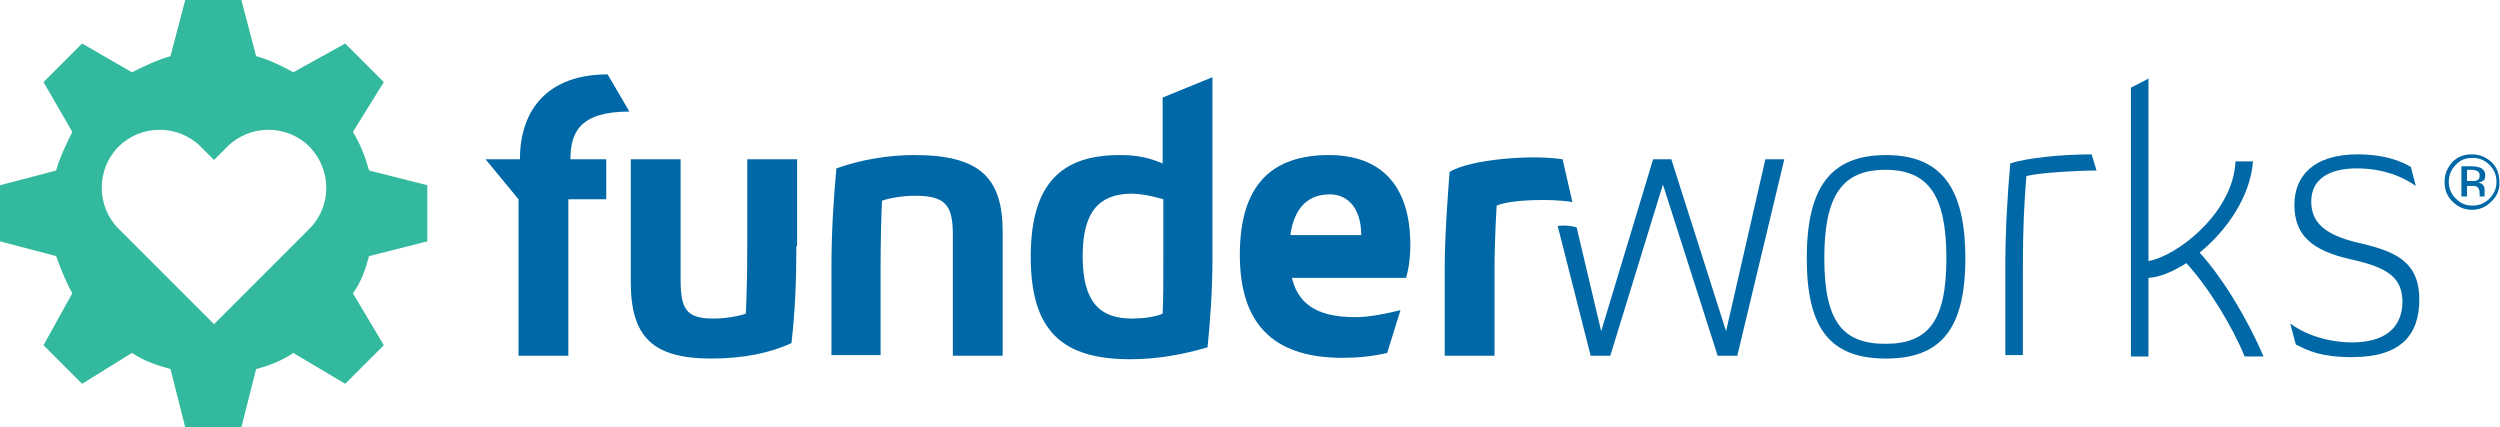
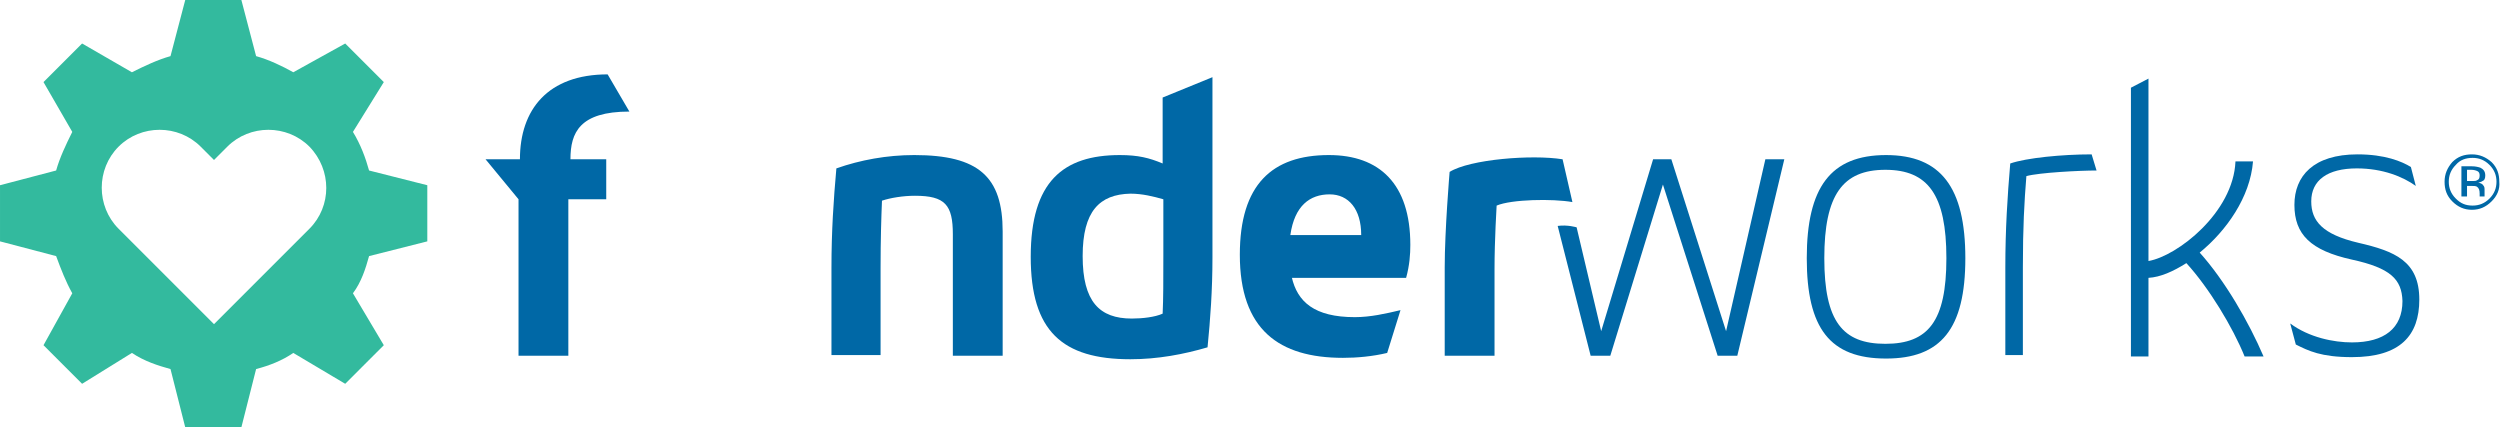
<svg xmlns="http://www.w3.org/2000/svg" version="1.1" x="0px" y="0px" width="356.3px" height="60.9px" viewBox="0 0 356.3 60.9" style="enable-background:new 0 0 356.3 60.9;" xml:space="preserve">
  <style type="text/css">
	.st0{fill:#0068A6;}
	.st1{fill-rule:evenodd;clip-rule:evenodd;fill:#33BA9E;}
</style>
  <g id="Layer_1">
    <g>
      <g>
        <path class="st0" d="M69.2,22.7h4.9c0-7.1,4-12.1,12.5-12.1l3.1,5.3c-7.1,0-8.4,3-8.4,6.8h5.1l0,5.7H81v22.3h-7.1V28.4l0,0     L69.2,22.7z" />
-         <path class="st0" d="M113.5,35.1c0,5.1-0.2,9.4-0.7,13.8c-3,1.4-6.9,2.2-11.4,2.2c-8.3,0-11.5-3-11.5-10.9V22.7h7.1v17.1     c0,4.1,0.7,5.6,4.6,5.6c1.8,0,3.5-0.3,4.7-0.7c0.1-2.3,0.2-5.5,0.2-9.5V22.7h7.1V35.1z" />
        <path class="st0" d="M118.5,50.6V38.2c0-5.3,0.3-9.7,0.7-14.2c3.4-1.2,7.2-1.9,11.1-1.9c9.2,0,12.6,3.1,12.6,10.9v17.7h-7.1V33.4     c0-4.2-1.1-5.5-5.4-5.5c-1.7,0-3.5,0.3-4.7,0.7c-0.1,2.4-0.2,5.6-0.2,9.6v12.4H118.5z" />
        <path class="st0" d="M161.1,51.2c-9.7,0-14.2-4-14.2-14.6c0-10.7,4.6-14.5,12.7-14.5c2.6,0,4.2,0.4,6.1,1.2v-9.4l7.1-2.9v25.7     c0,4.6-0.3,8.8-0.7,12.8C168.7,50.5,165,51.2,161.1,51.2z M154.3,36.5c0,6.5,2.4,8.9,7,8.9c1.5,0,3.3-0.2,4.4-0.7     c0.1-2.1,0.1-4.7,0.1-8.3v-8c-1.4-0.4-3-0.8-4.7-0.8C156.7,27.7,154.3,30.1,154.3,36.5z" />
        <path class="st0" d="M184.1,39.5c0.8,3.5,3.2,5.7,9,5.7c2.2,0,4.4-0.5,6.5-1l-1.9,6.1c-2.1,0.5-4.3,0.7-6.3,0.7     c-9.1,0-14.7-4-14.7-14.7c0-10,4.6-14.2,12.7-14.2c7.2,0,11.6,4.1,11.6,12.8c0,1.3-0.1,2.9-0.6,4.7H184.1z M183.9,33.5H194     c0-3.7-1.8-5.8-4.5-5.8C186.7,27.7,184.5,29.3,183.9,33.5z" />
        <path class="st0" d="M222.7,22.7l1.4,6.1c-2.8-0.5-8.7-0.4-10.8,0.5c0,0-0.3,4.9-0.3,9v12.4h-7.1V38.1c0-5.3,0.7-13.6,0.7-13.6     C209.5,22.7,218.3,22,222.7,22.7z" />
        <path class="st0" d="M238.2,22.7l7.8,24.5l5.6-24.5h2.7l-6.7,28h-2.8L237,26.3l-7.5,24.4h-2.8l-4.7-18.5c1.4-0.2,2.7,0.2,2.7,0.2     l3.5,14.8l7.4-24.5H238.2z" />
        <path class="st0" d="M257.5,36.8c0-10.1,3.4-14.7,11.3-14.7c7.8,0,11.3,4.6,11.3,14.7s-3.5,14.3-11.3,14.3     C260.8,51.1,257.5,46.8,257.5,36.8z M260,36.8c0,9,2.6,12.2,8.7,12.2c6.1,0,8.7-3.2,8.7-12.2c0-9-2.6-12.6-8.7-12.6     C262.6,24.2,260,27.8,260,36.8z" />
        <path class="st0" d="M298.1,22l0.7,2.3c-2.4,0-8.2,0.3-10,0.8c-0.3,3.7-0.5,7.3-0.5,13v12.5h-2.5V38.1c0-5.4,0.3-10.1,0.7-14.8     C288.8,22.5,293.9,22,298.1,22z" />
        <path class="st0" d="M306.2,11.2v26c4.1-0.7,12.1-6.9,12.4-14.2h2.5c-0.4,5.1-3.8,9.9-7.6,13c3.6,4,7,9.9,9.1,14.8h-2.7     c-1.7-4.2-5.1-9.8-8.3-13.3c-1.9,1.2-3.7,2-5.4,2.1v11.2h-2.5V12.5L306.2,11.2z" />
        <path class="st0" d="M335.2,37c-5.9-1.3-8.2-3.6-8.2-7.8c0-4.1,2.7-7.2,9-7.2c3.9,0,6.3,1,7.6,1.8l0.7,2.7     c-1.8-1.3-4.7-2.5-8.4-2.5c-4.2,0-6.5,1.7-6.5,4.7c0,2.8,1.6,4.7,6.7,5.9c5.2,1.2,8.7,2.6,8.7,8.1c0,5.1-2.7,8.2-9.6,8.2     c-4.4,0-6.2-0.9-8-1.8l-0.8-3c2.7,2,6.2,2.7,8.8,2.7c4.6,0,7.2-2,7.2-5.9C342.3,39.8,340.7,38.2,335.2,37z" />
      </g>
      <path class="st1" d="M26.4,0h8l2.1,8c1.8,0.5,3.7,1.4,5.3,2.3l7.4-4.1l5.5,5.5l-4.4,7.1c1.1,1.8,1.8,3.7,2.3,5.5l8.3,2.1v8    l-8.3,2.1c-0.5,1.8-1.1,3.7-2.3,5.3l4.4,7.4l-5.5,5.5l-7.4-4.4c-1.6,1.1-3.4,1.8-5.3,2.3l-2.1,8.3h-8l-2.1-8.3    c-1.8-0.5-3.7-1.1-5.5-2.3l-7.1,4.4l-5.5-5.5l4.1-7.4c-0.9-1.6-1.6-3.4-2.3-5.3l-8-2.1v-8l8-2.1c0.5-1.8,1.4-3.7,2.3-5.5l-4.1-7.1    l5.5-5.5l7.1,4.1c1.8-0.9,3.7-1.8,5.5-2.3L26.4,0z M44.1,32.6L30.5,46.2L16.9,32.6c-3.2-3.2-3.2-8.5,0-11.7    c3.2-3.2,8.5-3.2,11.7,0l1.9,1.9l1.9-1.9c3.2-3.2,8.5-3.2,11.7,0C47.3,24.2,47.3,29.4,44.1,32.6z" />
    </g>
  </g>
  <g id="Layer_2">
    <g>
      <path class="st0" d="M355.1,28.7c-0.8,0.8-1.7,1.2-2.8,1.2c-1.1,0-2-0.4-2.8-1.2c-0.8-0.8-1.1-1.7-1.1-2.8c0-1.1,0.4-2,1.1-2.8    c0.8-0.8,1.7-1.1,2.8-1.1c1.1,0,2,0.4,2.8,1.1c0.8,0.8,1.1,1.7,1.1,2.8C356.3,27,355.9,27.9,355.1,28.7z M350,23.5    c-0.7,0.7-1,1.5-1,2.4c0,0.9,0.3,1.7,1,2.4c0.7,0.7,1.4,1,2.4,1c0.9,0,1.7-0.3,2.4-1c0.7-0.7,1-1.5,1-2.4c0-0.9-0.3-1.7-1-2.4    c-0.7-0.7-1.5-1-2.4-1C351.4,22.5,350.6,22.8,350,23.5z M352.3,23.7c0.5,0,0.9,0.1,1.2,0.2c0.4,0.2,0.7,0.5,0.7,1.1    c0,0.4-0.1,0.7-0.4,0.8c-0.1,0.1-0.4,0.2-0.6,0.2c0.3,0.1,0.6,0.2,0.7,0.4c0.2,0.2,0.2,0.4,0.2,0.7v0.3c0,0.1,0,0.2,0,0.3    c0,0.1,0,0.2,0,0.2l0,0.1h-0.7c0,0,0,0,0,0c0,0,0,0,0,0l0-0.1v-0.3c0-0.5-0.1-0.8-0.4-1c-0.2-0.1-0.4-0.1-0.8-0.1h-0.6V28h-0.8    v-4.3H352.3z M353.1,24.4c-0.2-0.1-0.5-0.2-0.9-0.2h-0.6v1.6h0.7c0.3,0,0.6,0,0.7-0.1c0.3-0.1,0.4-0.3,0.4-0.7    C353.4,24.7,353.3,24.5,353.1,24.4z" />
    </g>
  </g>
</svg>